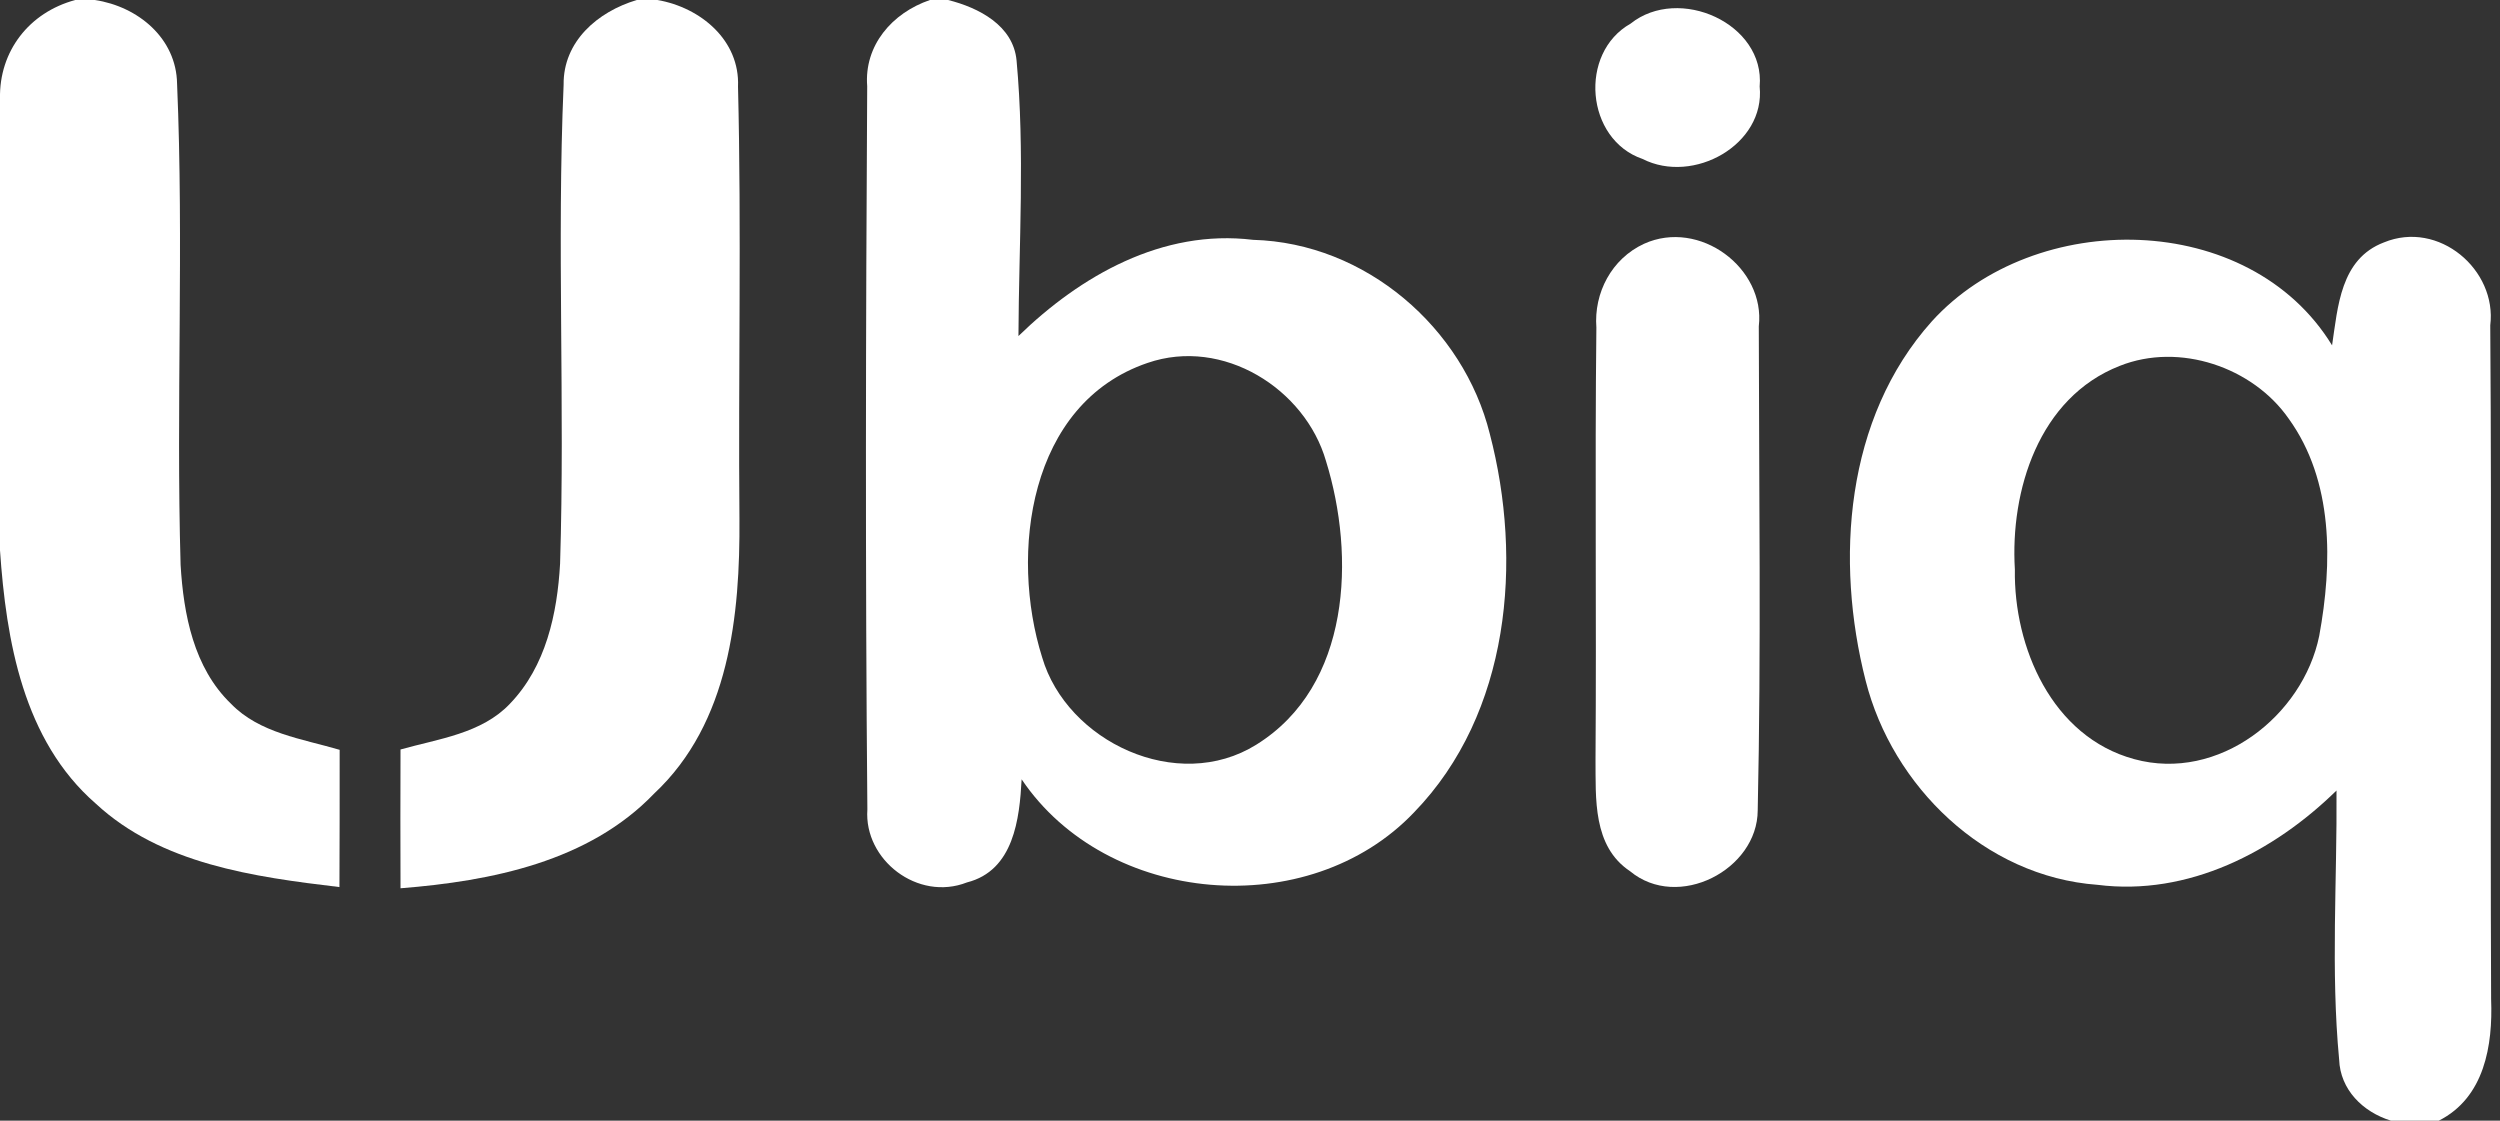
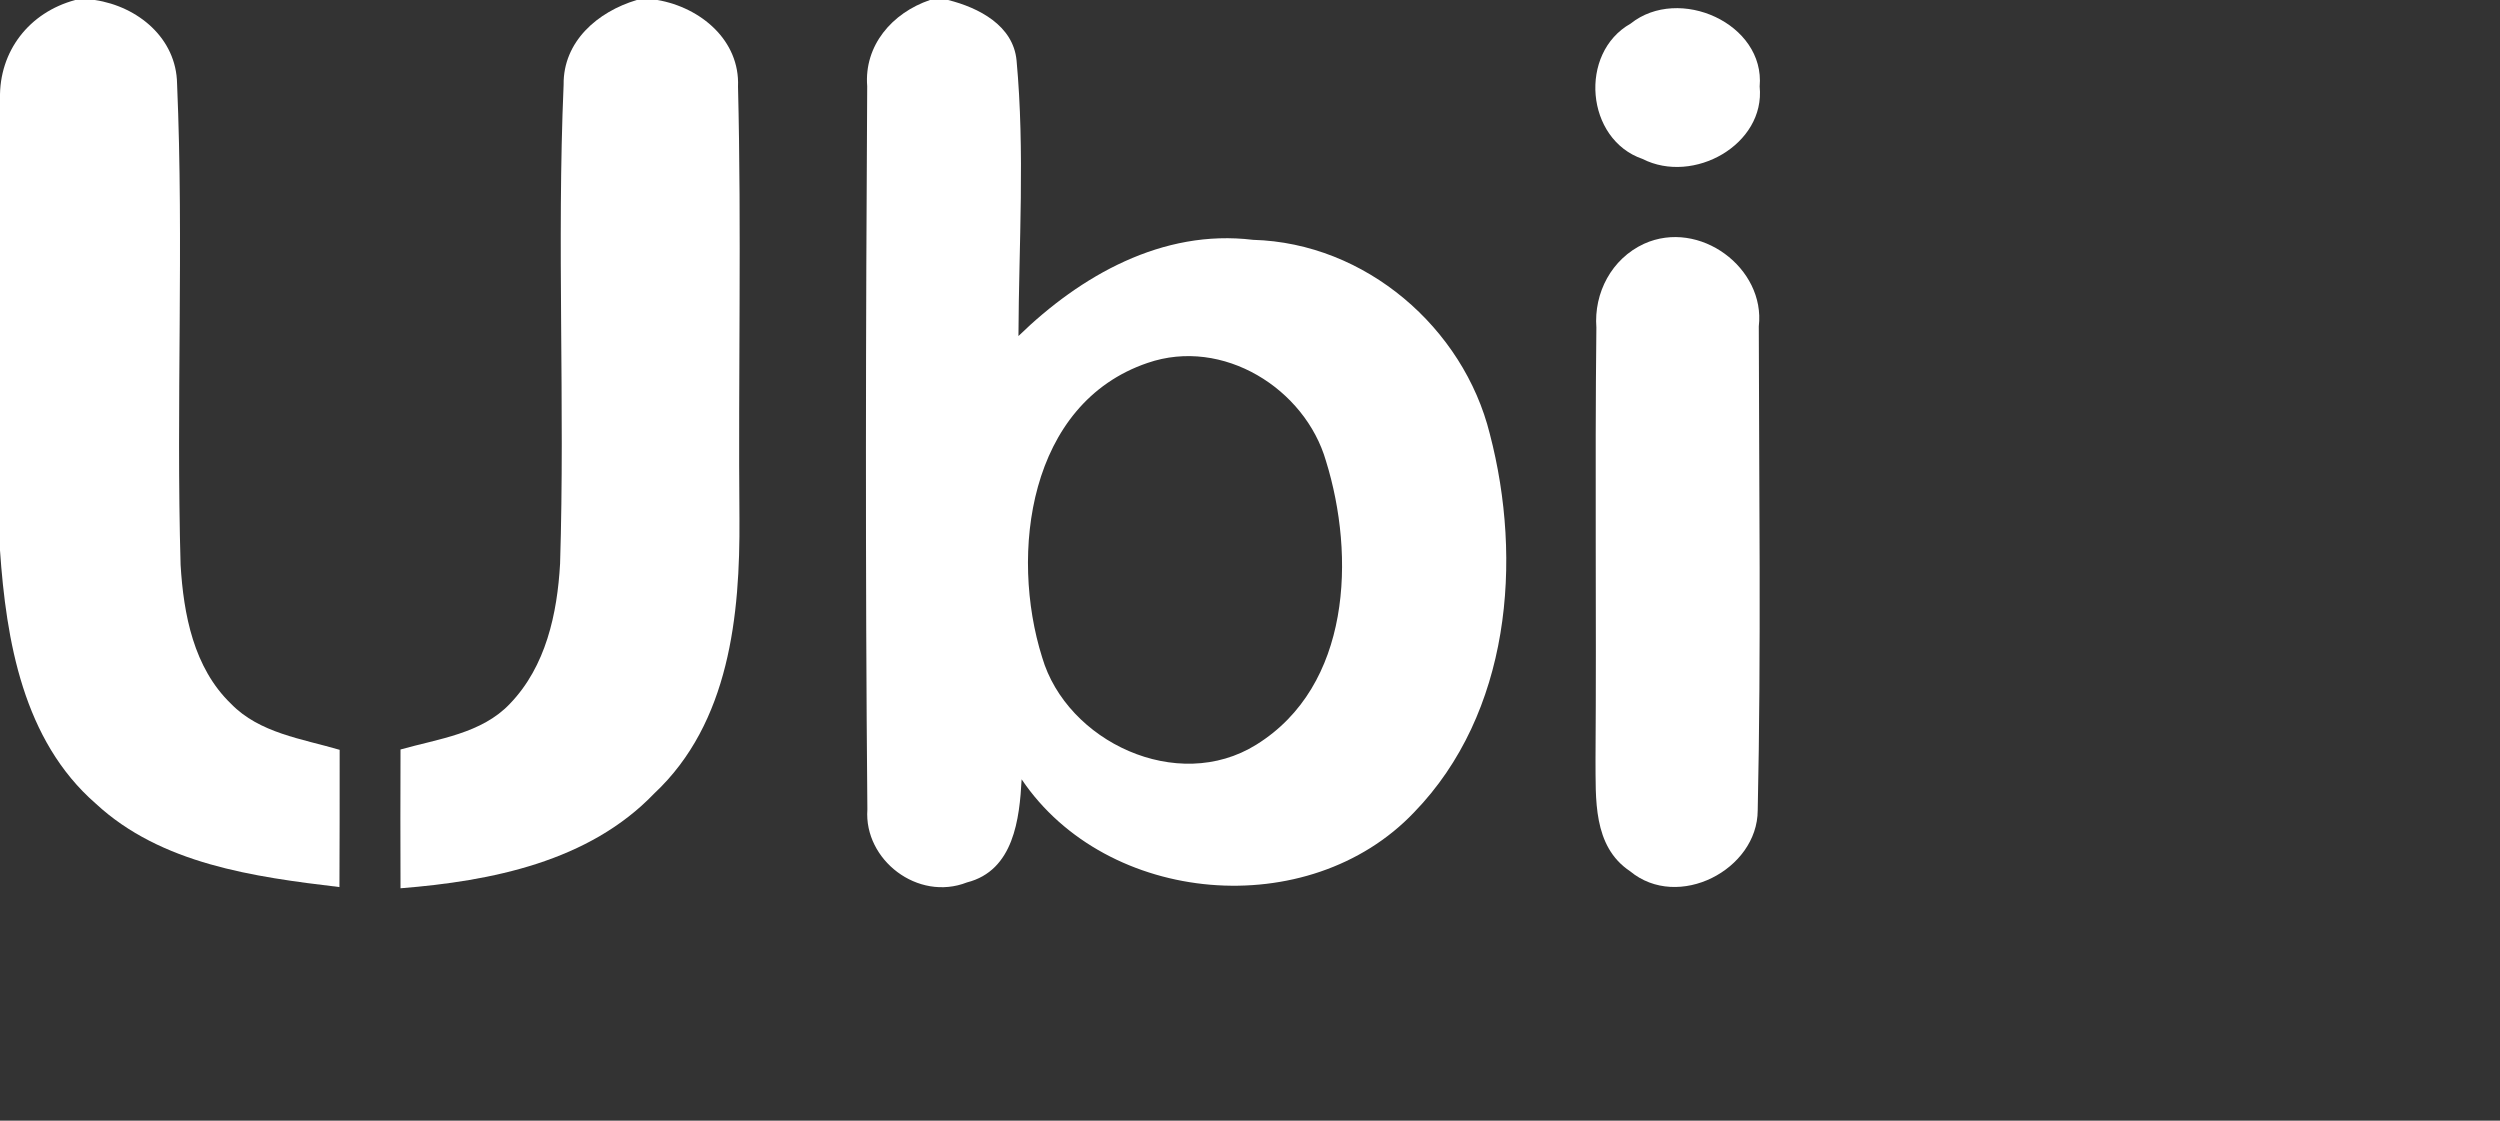
<svg xmlns="http://www.w3.org/2000/svg" width="58" height="26" viewBox="0 0 58 26" fill="none">
  <rect x="0" y="0" width="58" height="26" fill="#333333" stroke="none" />
  <g clip-path="url(#clip0_5544_3710)">
    <path d="M1.747 0H2.201C3.208 0.152 4.091 0.892 4.108 1.94C4.267 5.656 4.083 9.388 4.19 13.108C4.259 14.252 4.492 15.492 5.36 16.328C6.018 17.008 7.008 17.14 7.88 17.396C7.88 18.456 7.88 19.52 7.875 20.58C5.891 20.344 3.735 20.048 2.222 18.644C0.536 17.176 0.144 14.86 0 12.768V2.284C-0.02 1.188 0.675 0.288 1.747 0Z" fill="white" />
    <path d="M14.774 0H15.253C16.263 0.176 17.167 0.94 17.122 2.008C17.204 5.348 17.126 8.692 17.155 12.032C17.171 14.264 16.926 16.772 15.179 18.408C13.665 19.988 11.407 20.44 9.292 20.608C9.288 19.532 9.288 18.46 9.292 17.388C10.172 17.14 11.174 17.02 11.829 16.328C12.667 15.46 12.929 14.232 12.994 13.076C13.109 9.376 12.917 5.664 13.076 1.964C13.064 0.964 13.862 0.272 14.774 0Z" fill="white" />
    <path d="M21.575 0H21.996C22.712 0.18 23.506 0.592 23.584 1.4C23.78 3.524 23.637 5.664 23.628 7.796C25.064 6.4 26.967 5.308 29.069 5.564C31.688 5.636 33.954 7.612 34.563 10.064C35.333 13.008 35.034 16.548 32.809 18.844C30.366 21.416 25.678 21.012 23.702 18.08C23.653 18.992 23.522 20.196 22.434 20.472C21.293 20.92 20.041 19.948 20.123 18.78C20.073 13.188 20.086 7.592 20.119 2C20.045 1.056 20.695 0.3 21.575 0ZM26.623 8.42C23.858 9.36 23.424 12.852 24.177 15.248C24.749 17.204 27.314 18.42 29.147 17.276C31.344 15.912 31.446 12.9 30.763 10.696C30.28 9.02 28.374 7.816 26.623 8.42Z" fill="white" />
    <path d="M37.83 0.548C38.95 -0.348 40.955 0.544 40.824 2.008C40.959 3.356 39.286 4.288 38.108 3.688C36.786 3.236 36.619 1.232 37.83 0.548Z" fill="white" />
    <path d="M38.141 5.656C39.429 5.072 40.963 6.22 40.804 7.572C40.808 11.312 40.861 15.06 40.779 18.8C40.775 20.18 38.93 21.136 37.817 20.212C36.946 19.632 37.024 18.52 37.016 17.616C37.04 14.276 36.999 10.936 37.036 7.6C36.975 6.796 37.388 6.004 38.141 5.656Z" fill="white" />
-     <path d="M44.818 7.456C47.207 4.82 52.182 4.868 54.104 8.012C54.239 7.12 54.297 6.008 55.307 5.624C56.579 5.1 57.934 6.26 57.774 7.548C57.811 12.76 57.77 17.976 57.794 23.188C57.835 24.248 57.643 25.464 56.579 26H55.471C54.812 25.796 54.293 25.276 54.268 24.58C54.072 22.508 54.223 20.42 54.207 18.34C52.758 19.76 50.77 20.796 48.663 20.528C46.033 20.336 43.902 18.232 43.284 15.796C42.572 13.004 42.805 9.704 44.818 7.456ZM49.179 8.488C47.297 9.224 46.634 11.388 46.745 13.212C46.716 15.008 47.6 17.092 49.514 17.612C51.474 18.148 53.429 16.604 53.806 14.752C54.113 13.076 54.145 11.16 53.094 9.708C52.264 8.52 50.566 7.936 49.179 8.488Z" fill="white" />
  </g>
  <defs>
    <clipPath id="clip0_5544_3710">
      <rect width="58" height="26" fill="white" />
    </clipPath>
  </defs>
</svg>